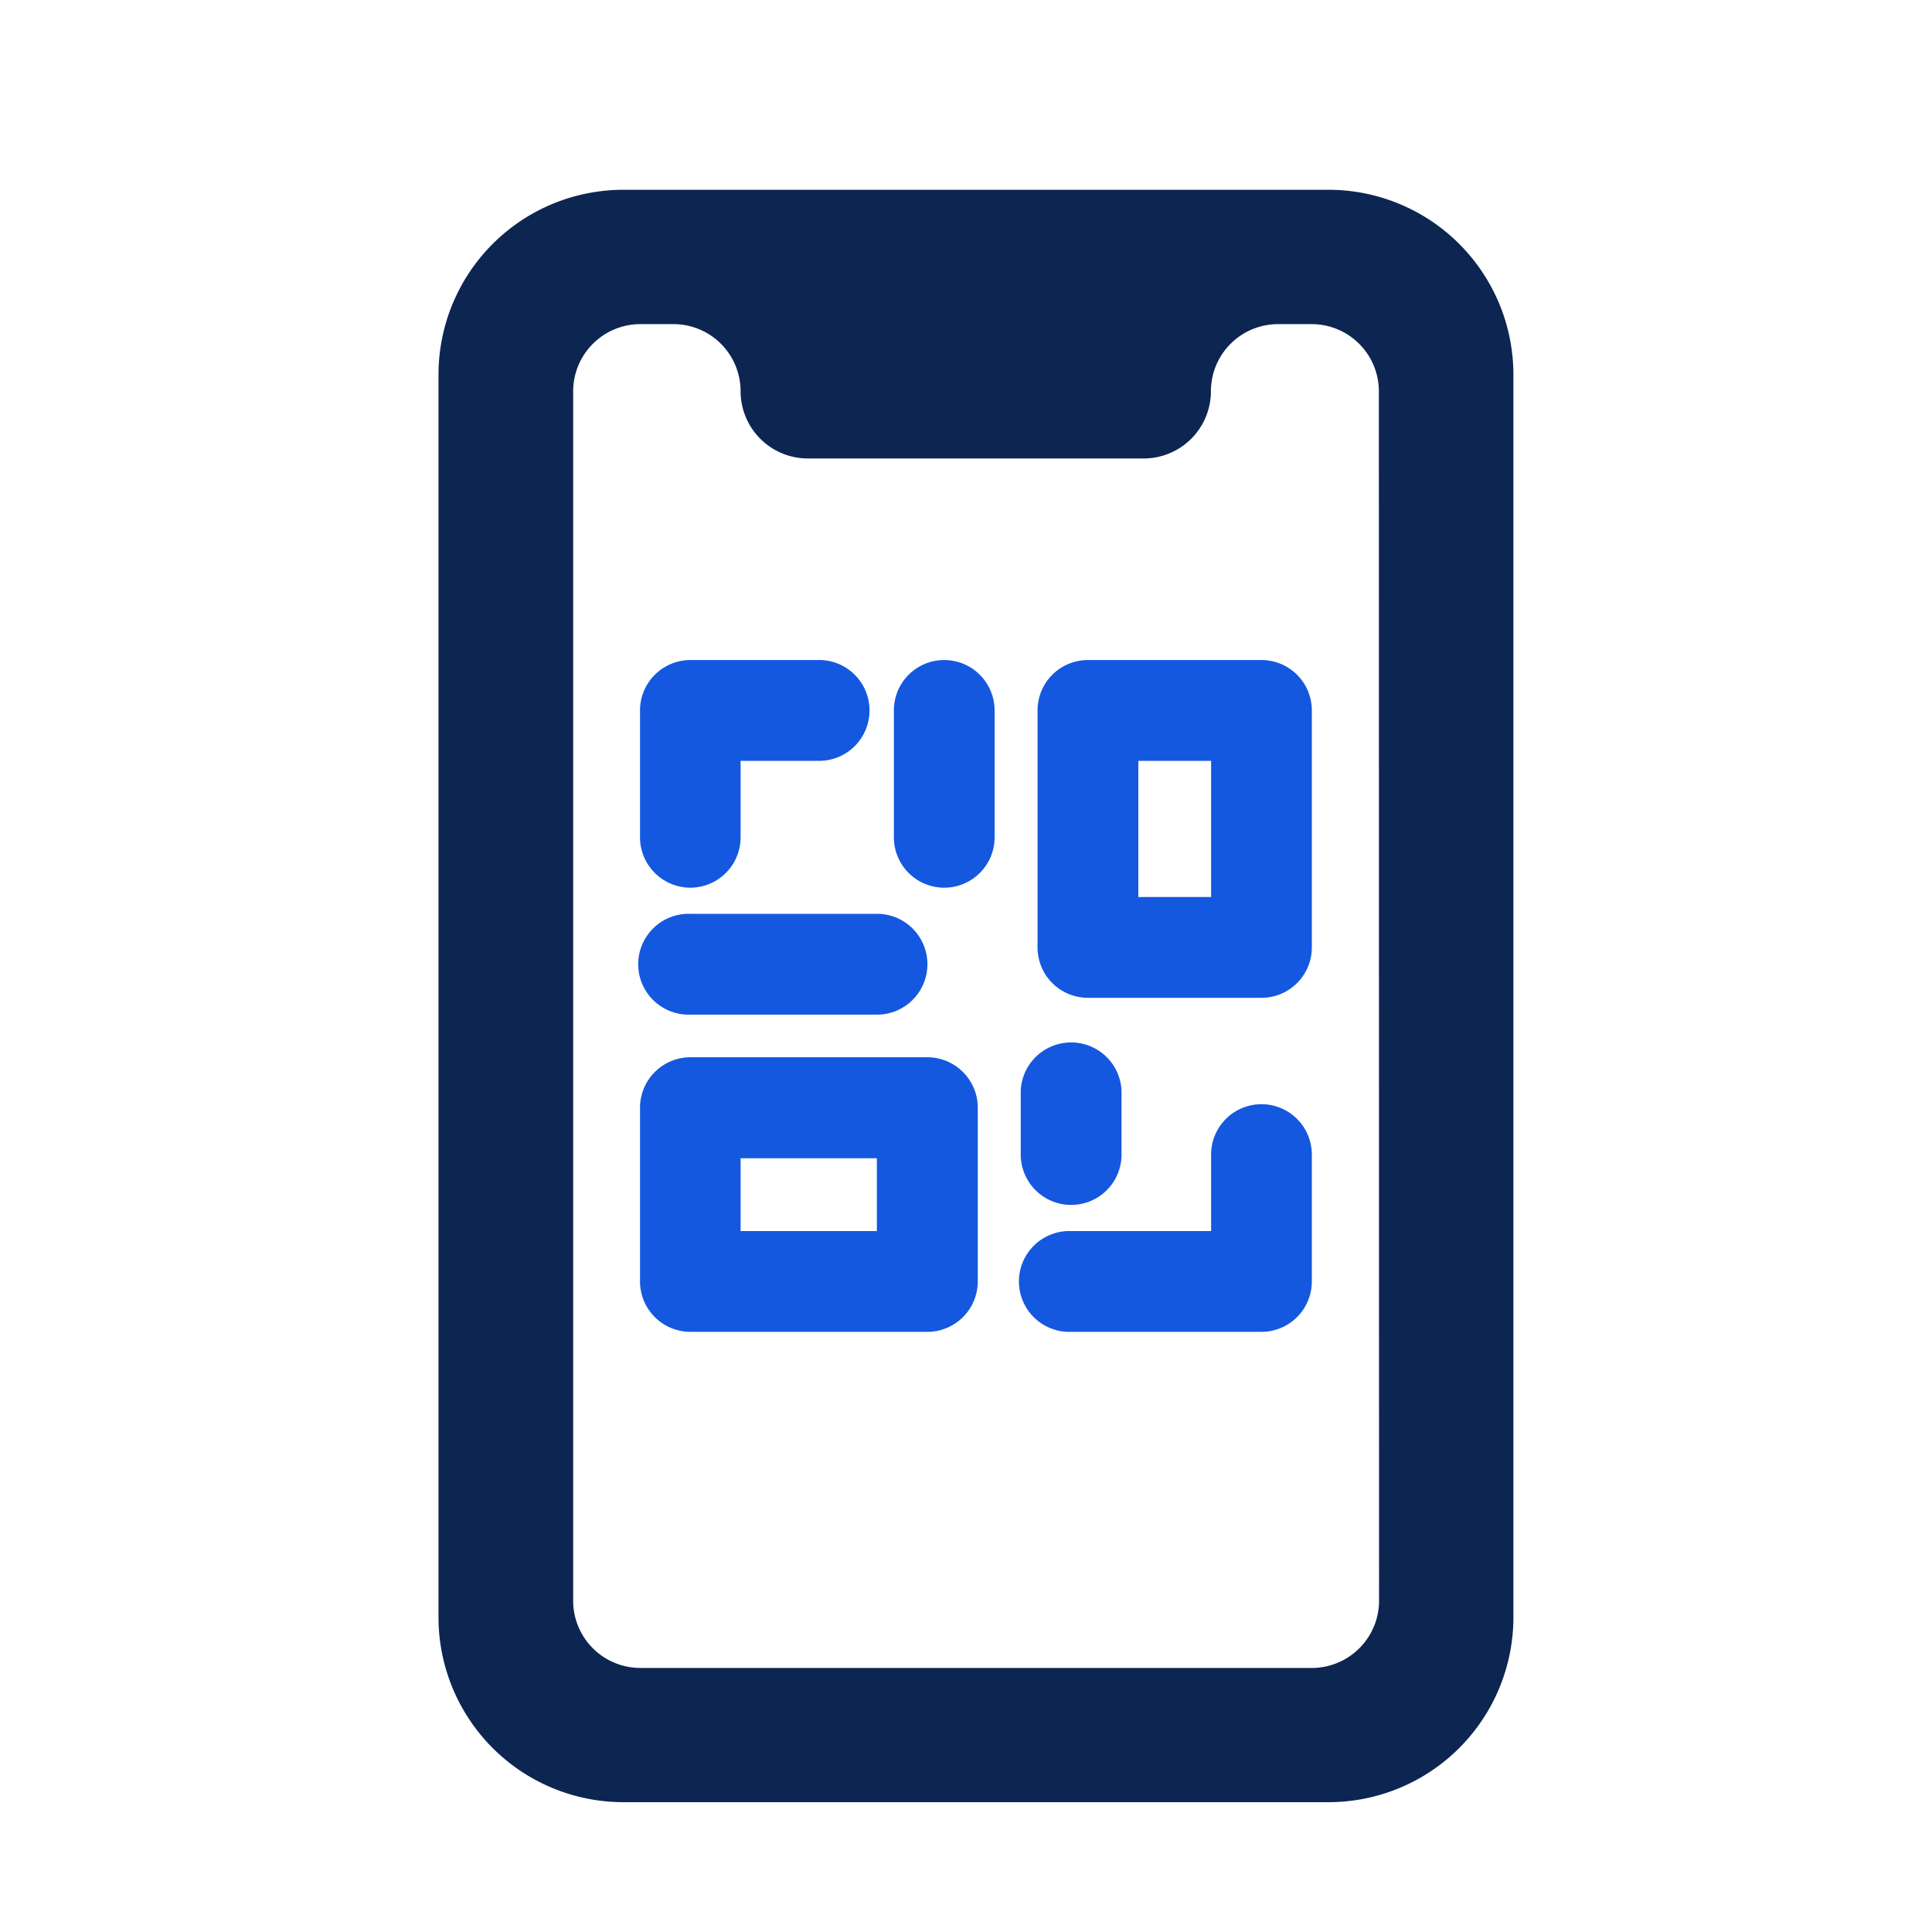
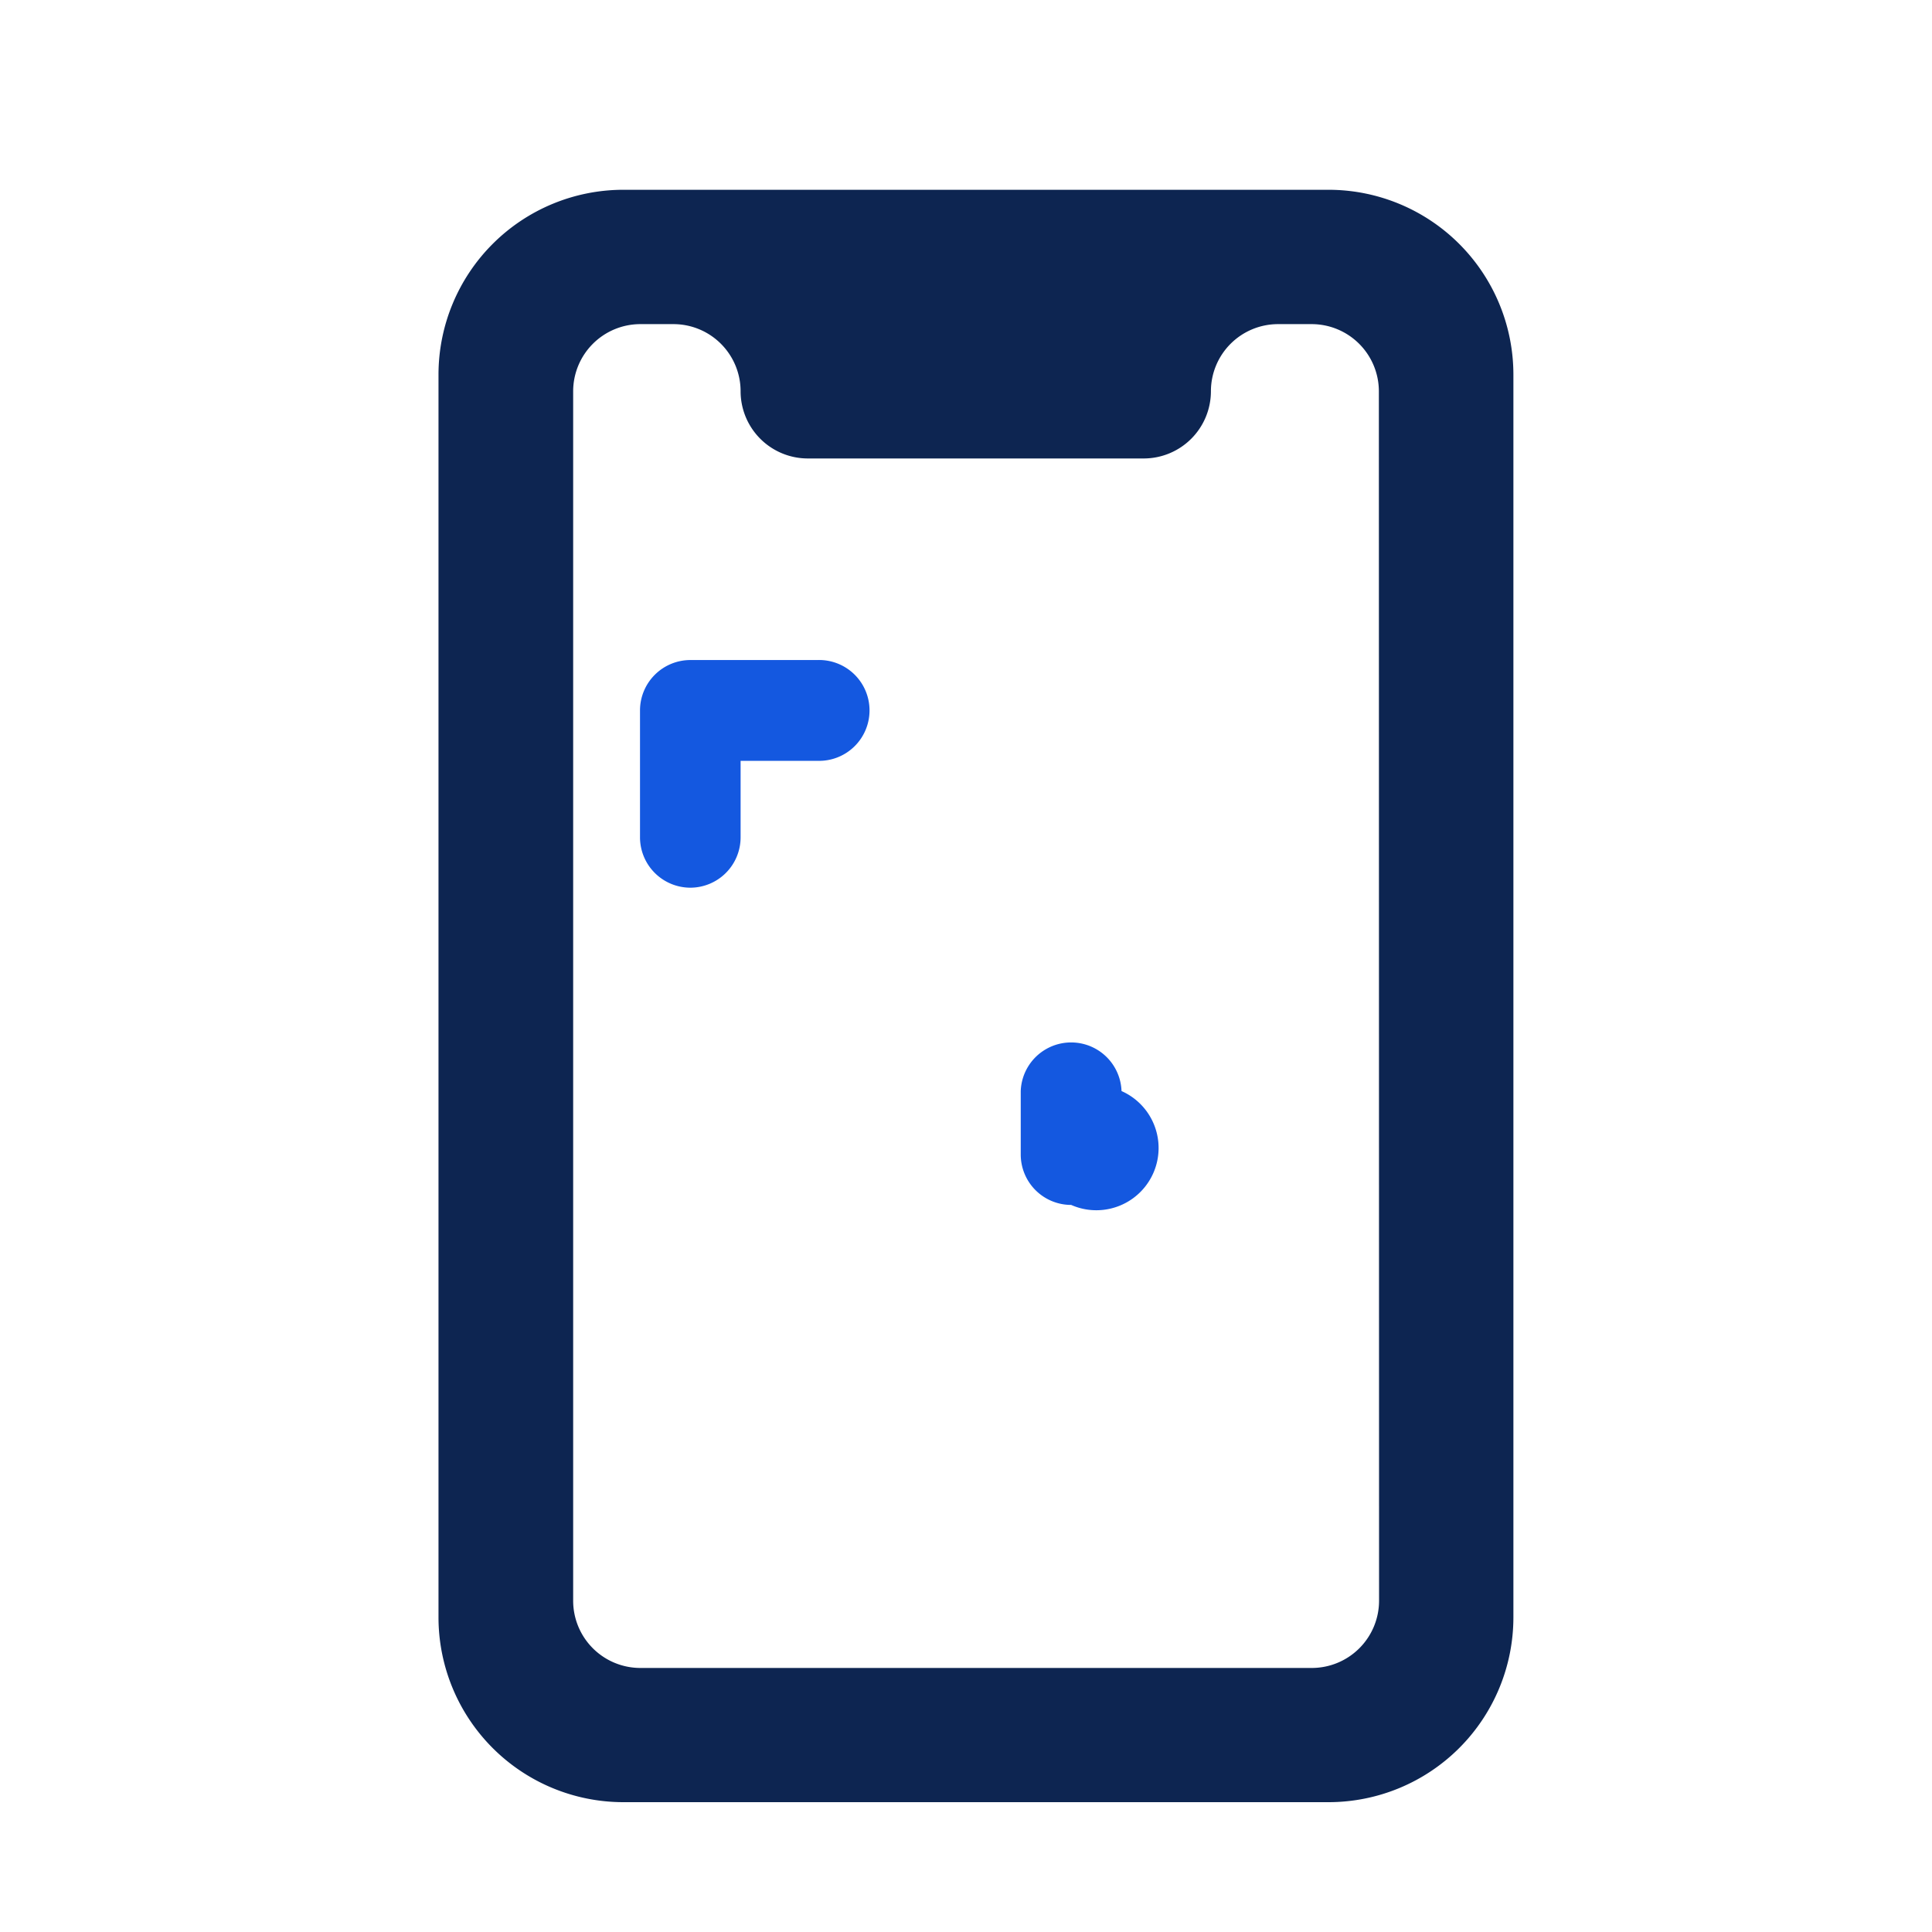
<svg xmlns="http://www.w3.org/2000/svg" viewBox="0 0 300 300">
  <g id="Layer_3">
    <path d="M206.31,29.47H96.78A28.71,28.71,0,0,0,68.09,58.15v193a28.71,28.71,0,0,0,28.69,28.69H206.31A28.71,28.71,0,0,0,235,251.14v-193A28.71,28.71,0,0,0,206.31,29.47Zm7.83,219.07A10.45,10.45,0,0,1,203.7,259H99.38A10.44,10.44,0,0,1,89,248.54V60.76A10.44,10.44,0,0,1,99.38,50.33h5.22A10.43,10.43,0,0,1,115,60.76a10.44,10.44,0,0,0,10.43,10.43h52.16a10.44,10.44,0,0,0,10.44-10.43,10.43,10.43,0,0,1,10.43-10.43h5.21a10.44,10.44,0,0,1,10.44,10.43Z" style="fill:#0d2551" />
    <path d="M107.21,137.84A7.83,7.83,0,0,1,99.38,130V110.31a7.83,7.83,0,0,1,7.83-7.82h19.7a7.83,7.83,0,1,1,0,15.65H115V130A7.82,7.82,0,0,1,107.21,137.84Z" style="fill:#1458e0" />
-     <path d="M195.88,206.81H166.33a7.83,7.83,0,1,1,0-15.65h21.73V179.28a7.82,7.82,0,1,1,15.64,0V199A7.83,7.83,0,0,1,195.88,206.81Z" style="fill:#1458e0" />
-     <path d="M195.88,154.94H168.93a7.82,7.82,0,0,1-7.82-7.82V110.31a7.82,7.82,0,0,1,7.82-7.82h26.95a7.82,7.82,0,0,1,7.82,7.82v36.81A7.82,7.82,0,0,1,195.88,154.94Zm-19.12-15.65h11.3V118.14h-11.3Z" style="fill:#1458e0" />
-     <path d="M144,206.81h-36.8A7.84,7.84,0,0,1,99.38,199V172a7.84,7.84,0,0,1,7.83-7.83H144a7.84,7.84,0,0,1,7.83,7.83V199A7.84,7.84,0,0,1,144,206.81Zm-29-15.65h21.16v-11.3H115Z" style="fill:#1458e0" />
-     <path d="M136.46,157.55H107.21a7.83,7.83,0,1,1,0-15.65h29.25a7.83,7.83,0,0,1,0,15.65Z" style="fill:#1458e0" />
-     <path d="M166.33,187.1a7.83,7.83,0,0,1-7.83-7.82v-9.86a7.83,7.83,0,0,1,15.65,0v9.86A7.82,7.82,0,0,1,166.33,187.1Z" style="fill:#1458e0" />
-     <path d="M146.62,137.84A7.82,7.82,0,0,1,138.8,130V110.31a7.82,7.82,0,1,1,15.64,0V130A7.82,7.82,0,0,1,146.62,137.84Z" style="fill:#1458e0" />
+     <path d="M166.33,187.1a7.83,7.83,0,0,1-7.83-7.82v-9.86a7.83,7.83,0,0,1,15.65,0A7.82,7.82,0,0,1,166.33,187.1Z" style="fill:#1458e0" />
  </g>
</svg>